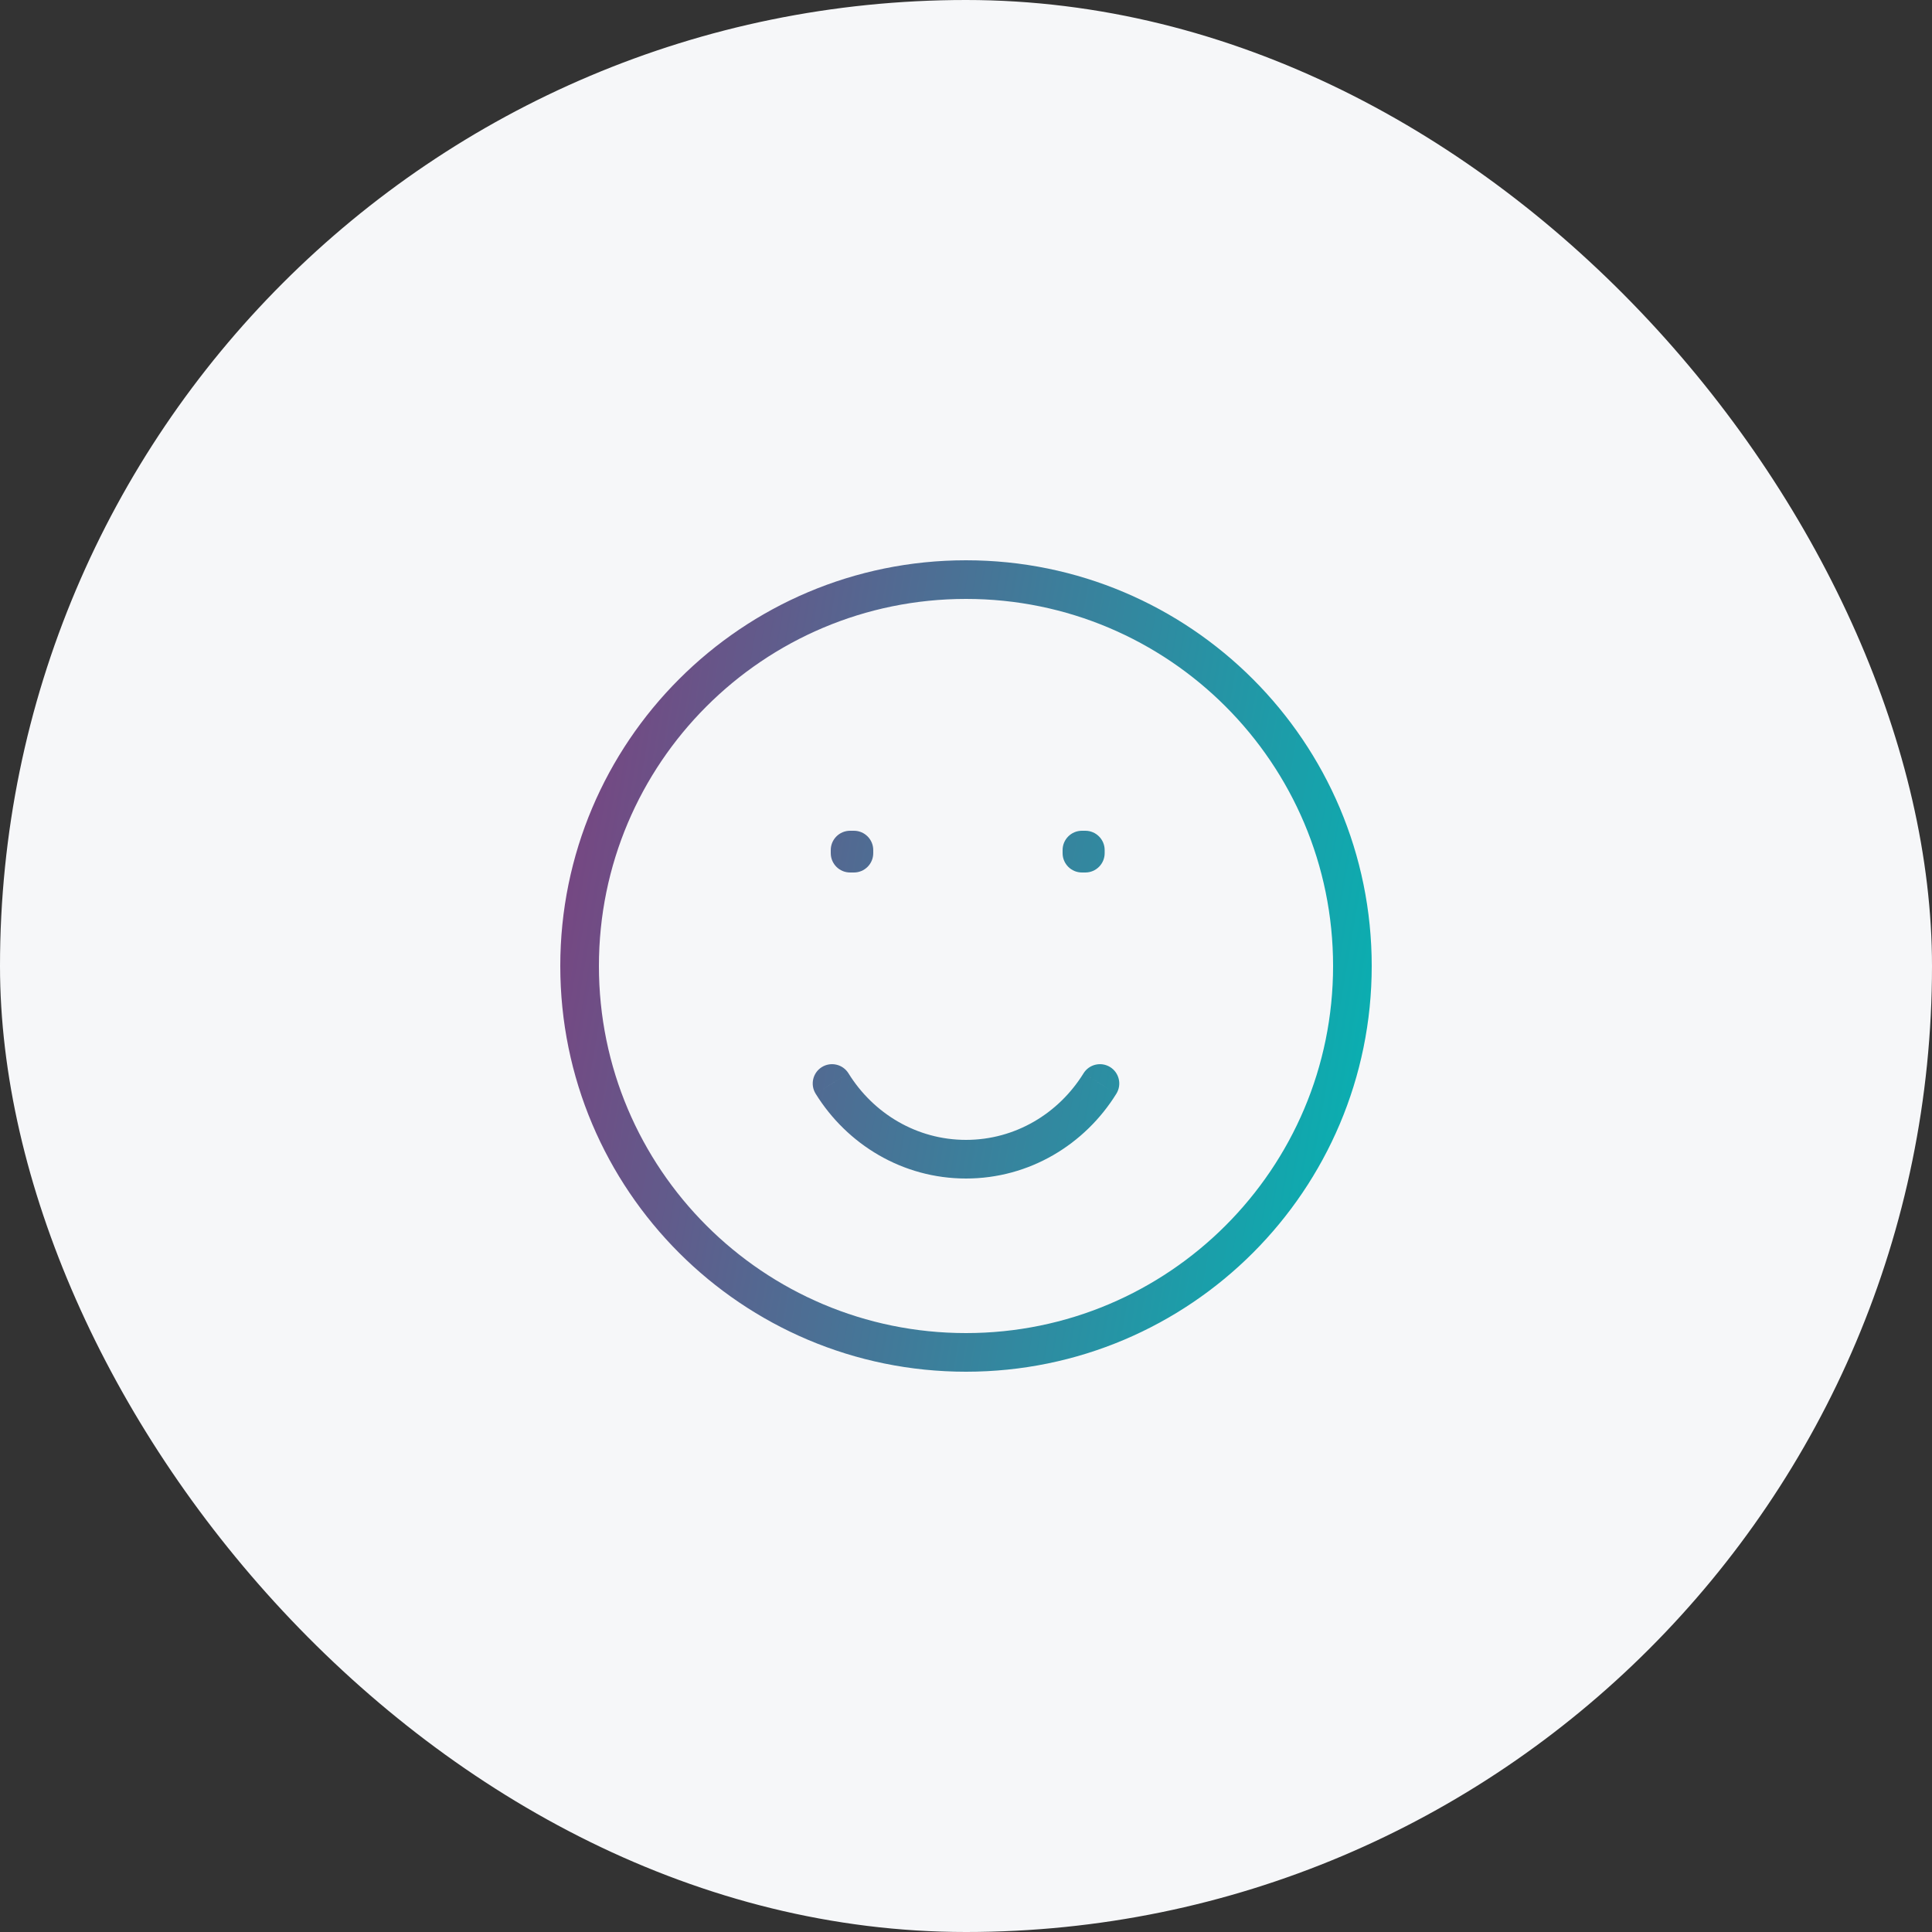
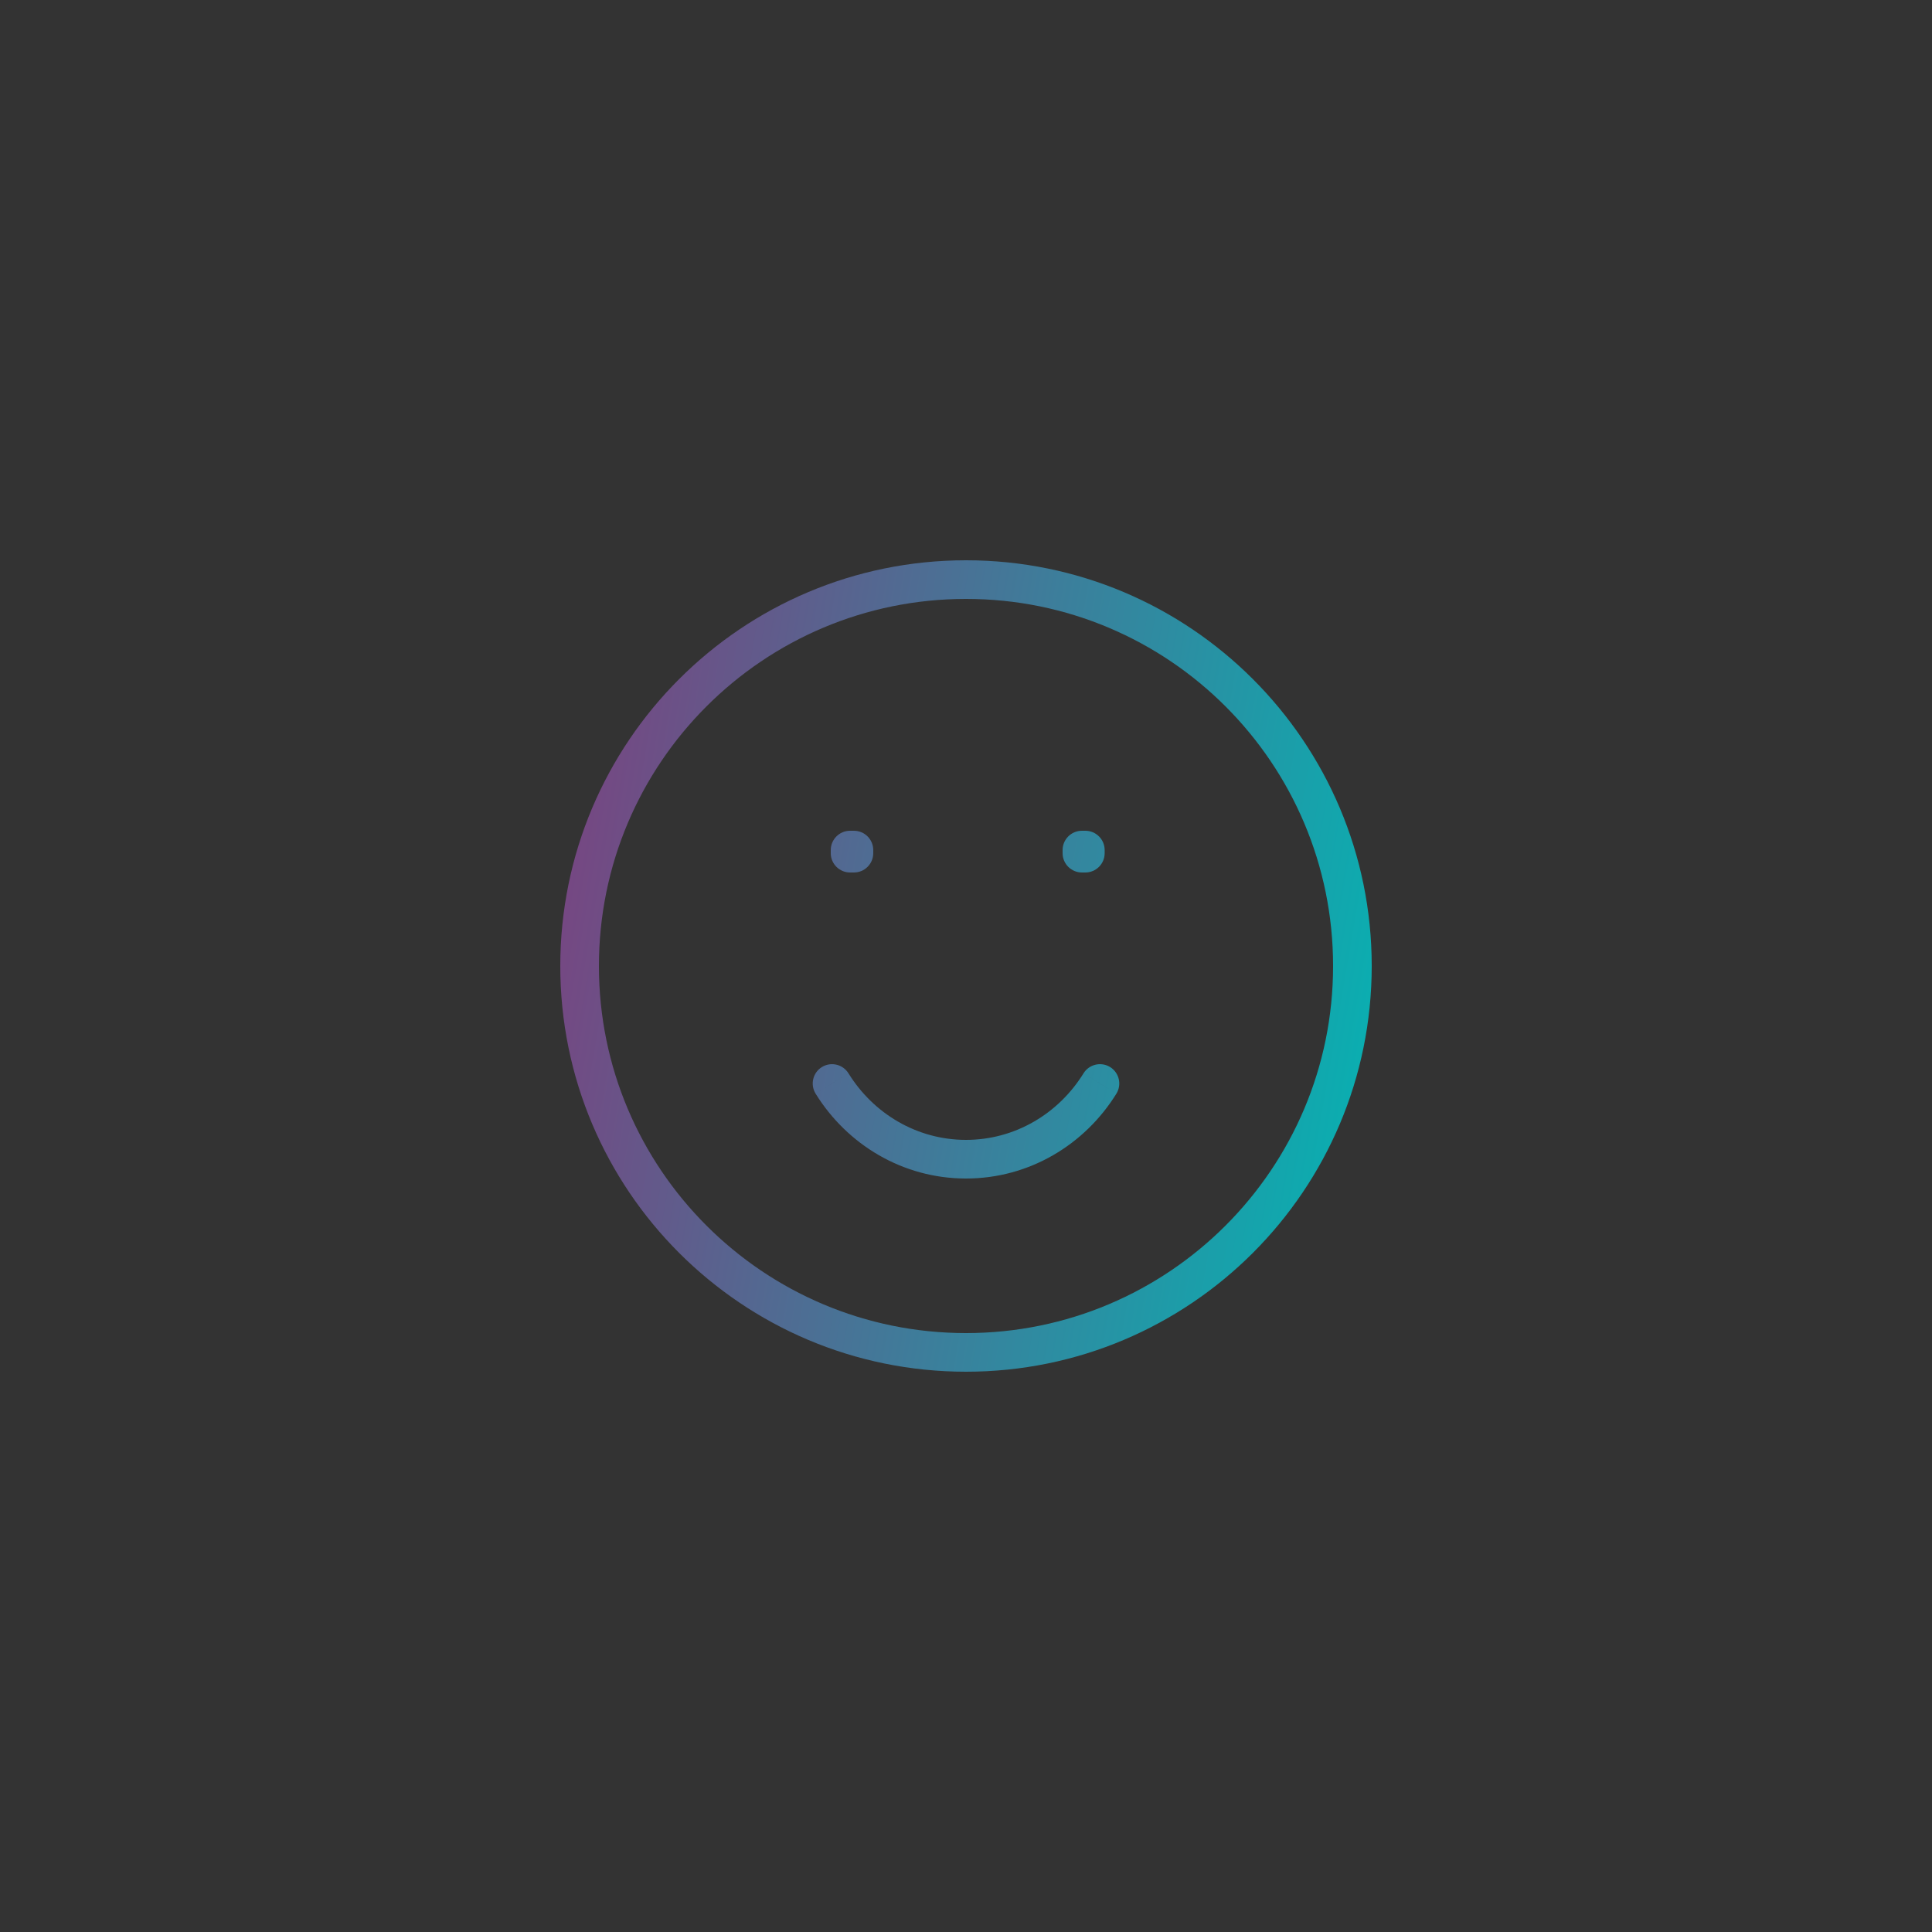
<svg xmlns="http://www.w3.org/2000/svg" width="100" height="100" viewBox="0 0 100 100" fill="none">
  <rect x="0" y="0" width="100" height="100" fill="#333333" stroke="none" />
-   <rect width="100" height="100" rx="50" fill="#F6F7F9" />
  <path d="M44 44V43C43.448 43 43 43.448 43 44H44ZM44.199 44H45.199C45.199 43.448 44.752 43 44.199 43V44ZM56 44V43C55.448 43 55 43.448 55 44H56ZM56.177 44H57.177C57.177 43.448 56.729 43 56.177 43V44ZM44.199 44.16V45.16C44.752 45.16 45.199 44.712 45.199 44.16H44.199ZM44 44.16H43C43 44.712 43.448 45.16 44 45.16V44.16ZM56.177 44.16V45.16C56.729 45.16 57.177 44.712 57.177 44.16H56.177ZM56 44.16H55C55 44.712 55.448 45.16 56 45.16V44.16ZM43.917 55.555C43.626 55.086 43.01 54.941 42.54 55.231C42.071 55.522 41.926 56.138 42.216 56.608L43.917 55.555ZM57.784 56.608C58.074 56.138 57.929 55.522 57.46 55.231C56.99 54.941 56.374 55.086 56.083 55.555L57.784 56.608ZM70 50H69C69 60.493 60.493 69 50 69V70V71C61.598 71 71 61.598 71 50H70ZM50 70V69C39.507 69 31 60.493 31 50H30H29C29 61.598 38.402 71 50 71V70ZM30 50H31C31 39.507 39.507 31 50 31V30V29C38.402 29 29 38.402 29 50H30ZM50 30V31C60.493 31 69 39.507 69 50H70H71C71 38.402 61.598 29 50 29V30ZM44 44V45H44.199V44V43H44V44ZM56 44V45H56.177V44V43H56V44ZM44.199 44H43.199V44.16H44.199H45.199V44H44.199ZM44.199 44.16V43.16H44V44.16V45.16H44.199V44.16ZM44 44.16H45V44H44H43V44.16H44ZM56.177 44H55.177V44.16H56.177H57.177V44H56.177ZM56.177 44.16V43.16H56V44.16V45.16H56.177V44.16ZM56 44.16H57V44H56H55V44.16H56ZM50 60V59C47.455 59 45.205 57.637 43.917 55.555L43.067 56.082L42.216 56.608C43.844 59.238 46.716 61 50 61V60ZM56.933 56.082L56.083 55.555C54.795 57.637 52.545 59 50 59V60V61C53.284 61 56.156 59.238 57.784 56.608L56.933 56.082Z" fill="url(#paint0_linear_2913_71)" />
  <defs>
    <linearGradient id="paint0_linear_2913_71" x1="22" y1="15.54" x2="87.311" y2="26.728" gradientUnits="userSpaceOnUse">
      <stop offset="0.139" stop-color="#7D407F" />
      <stop offset="0.888" stop-color="#00B8B5" />
    </linearGradient>
  </defs>
</svg>